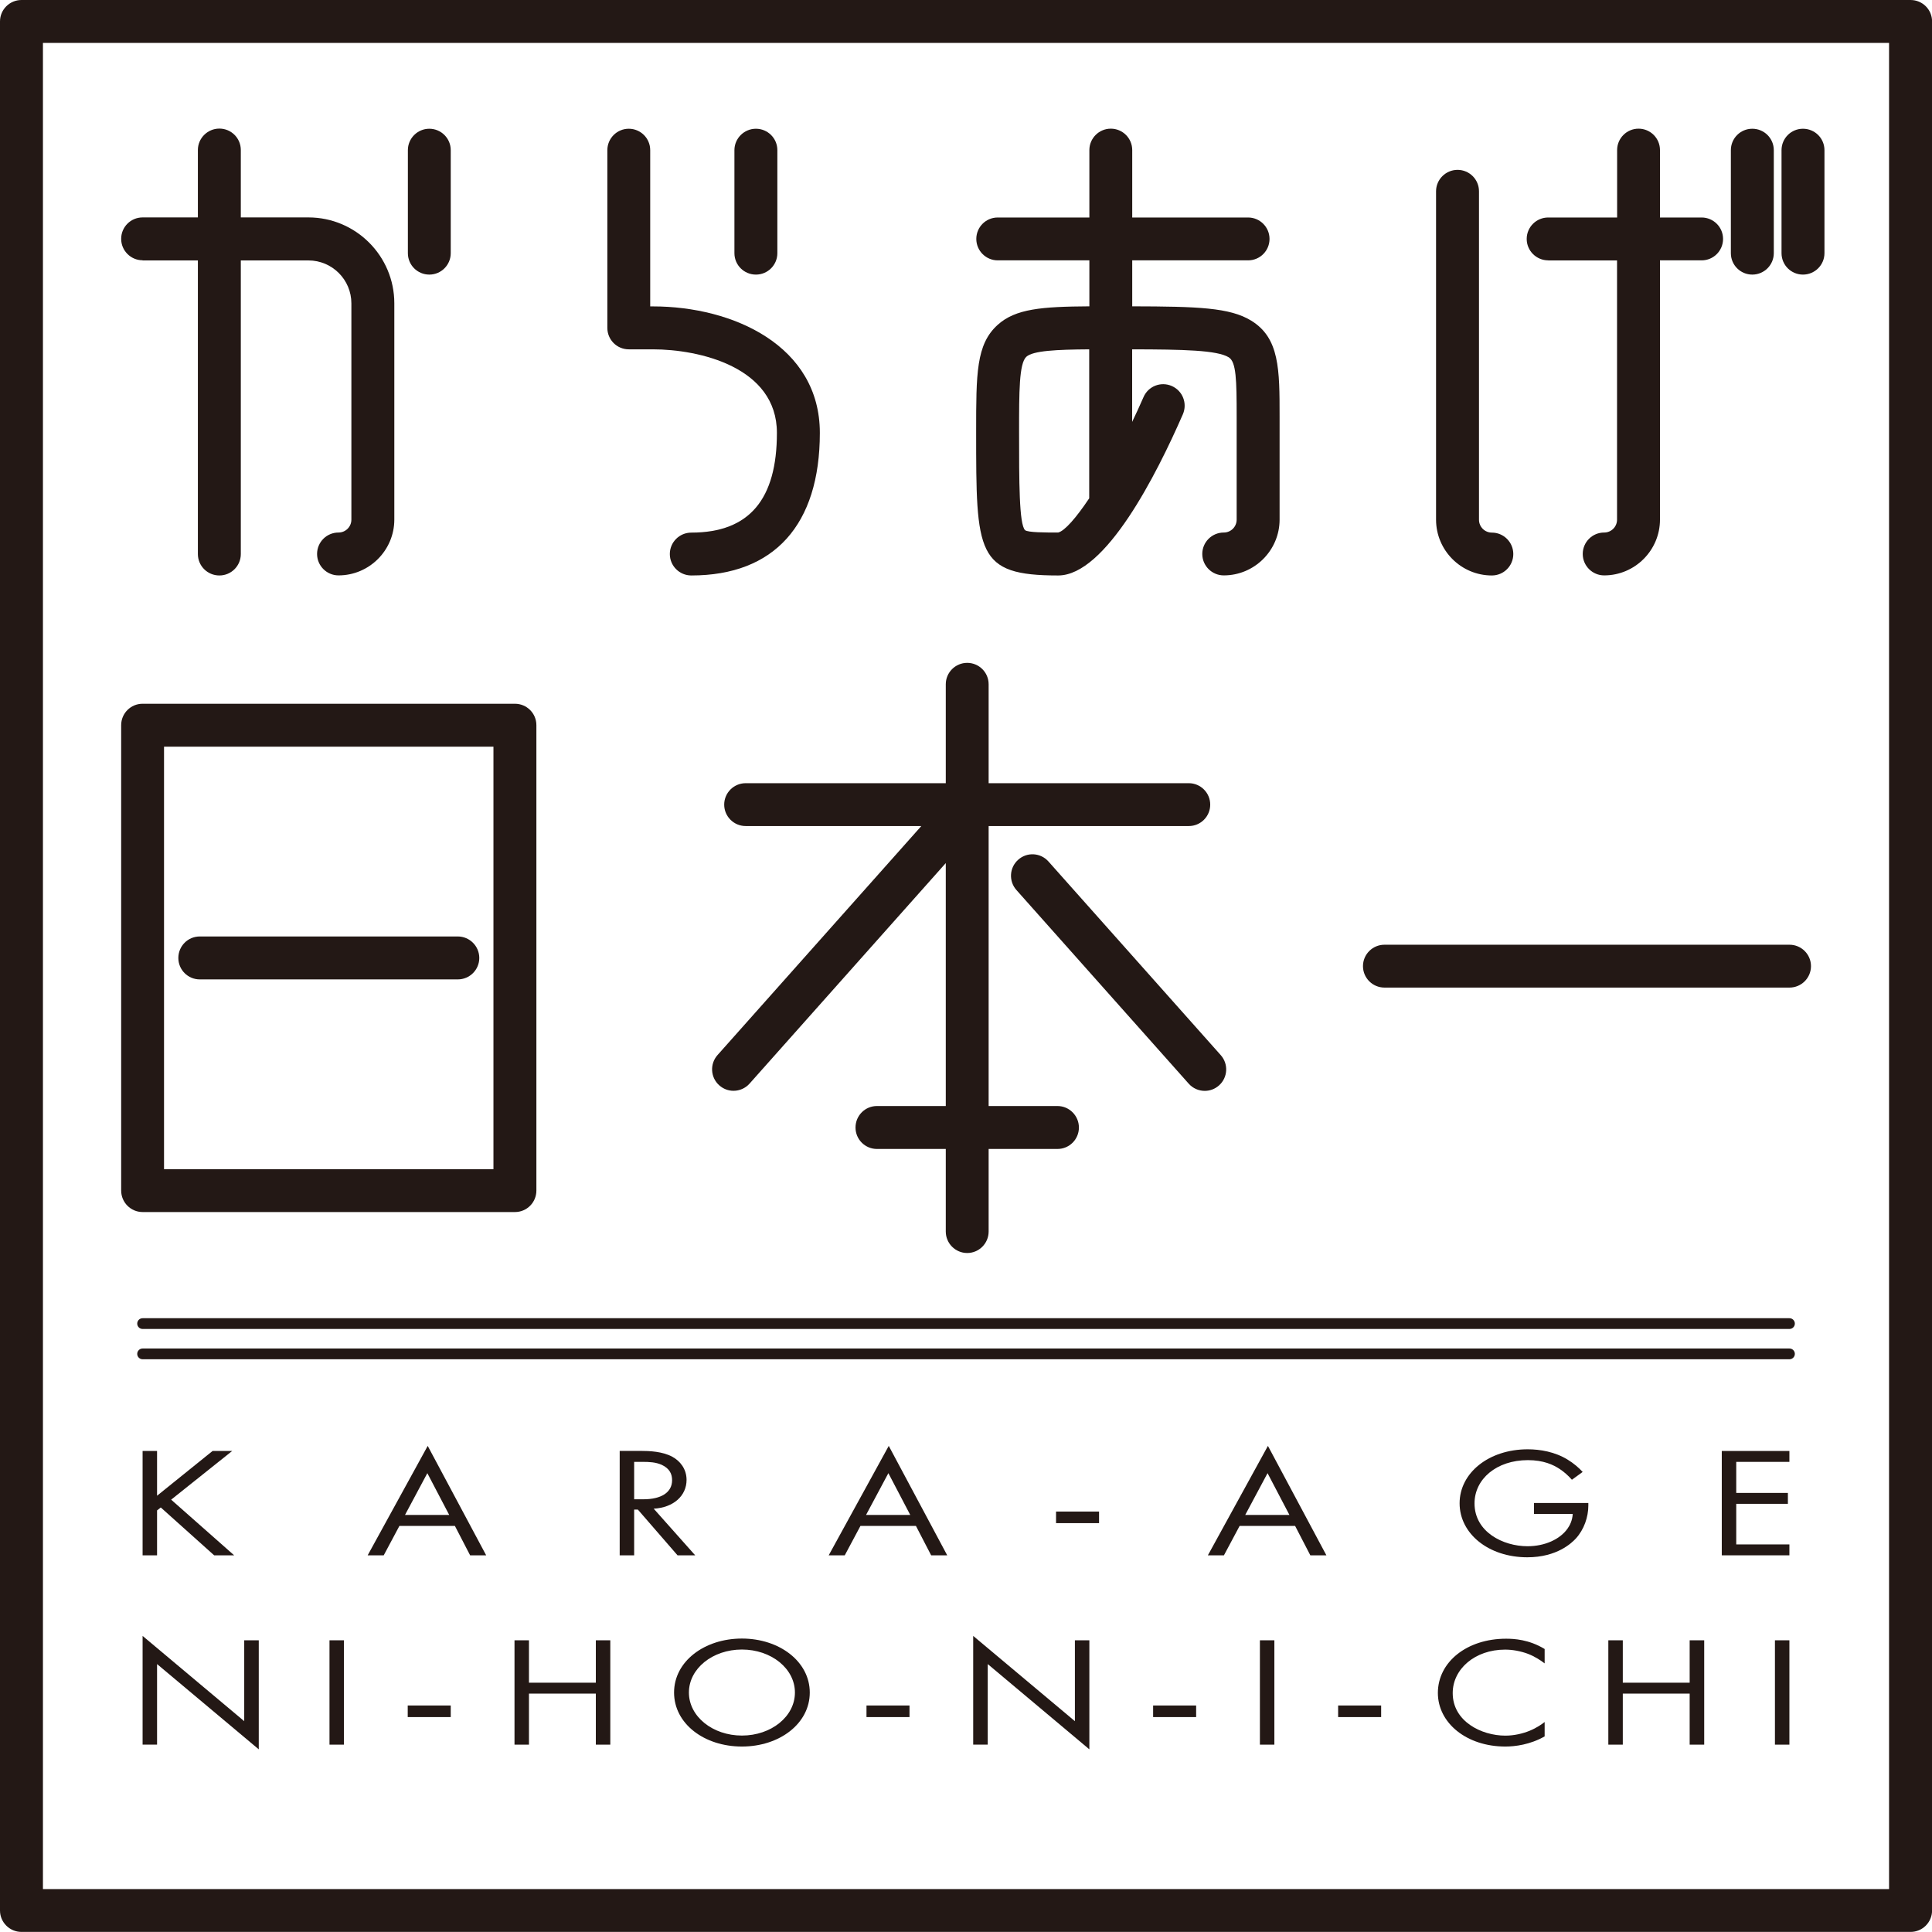
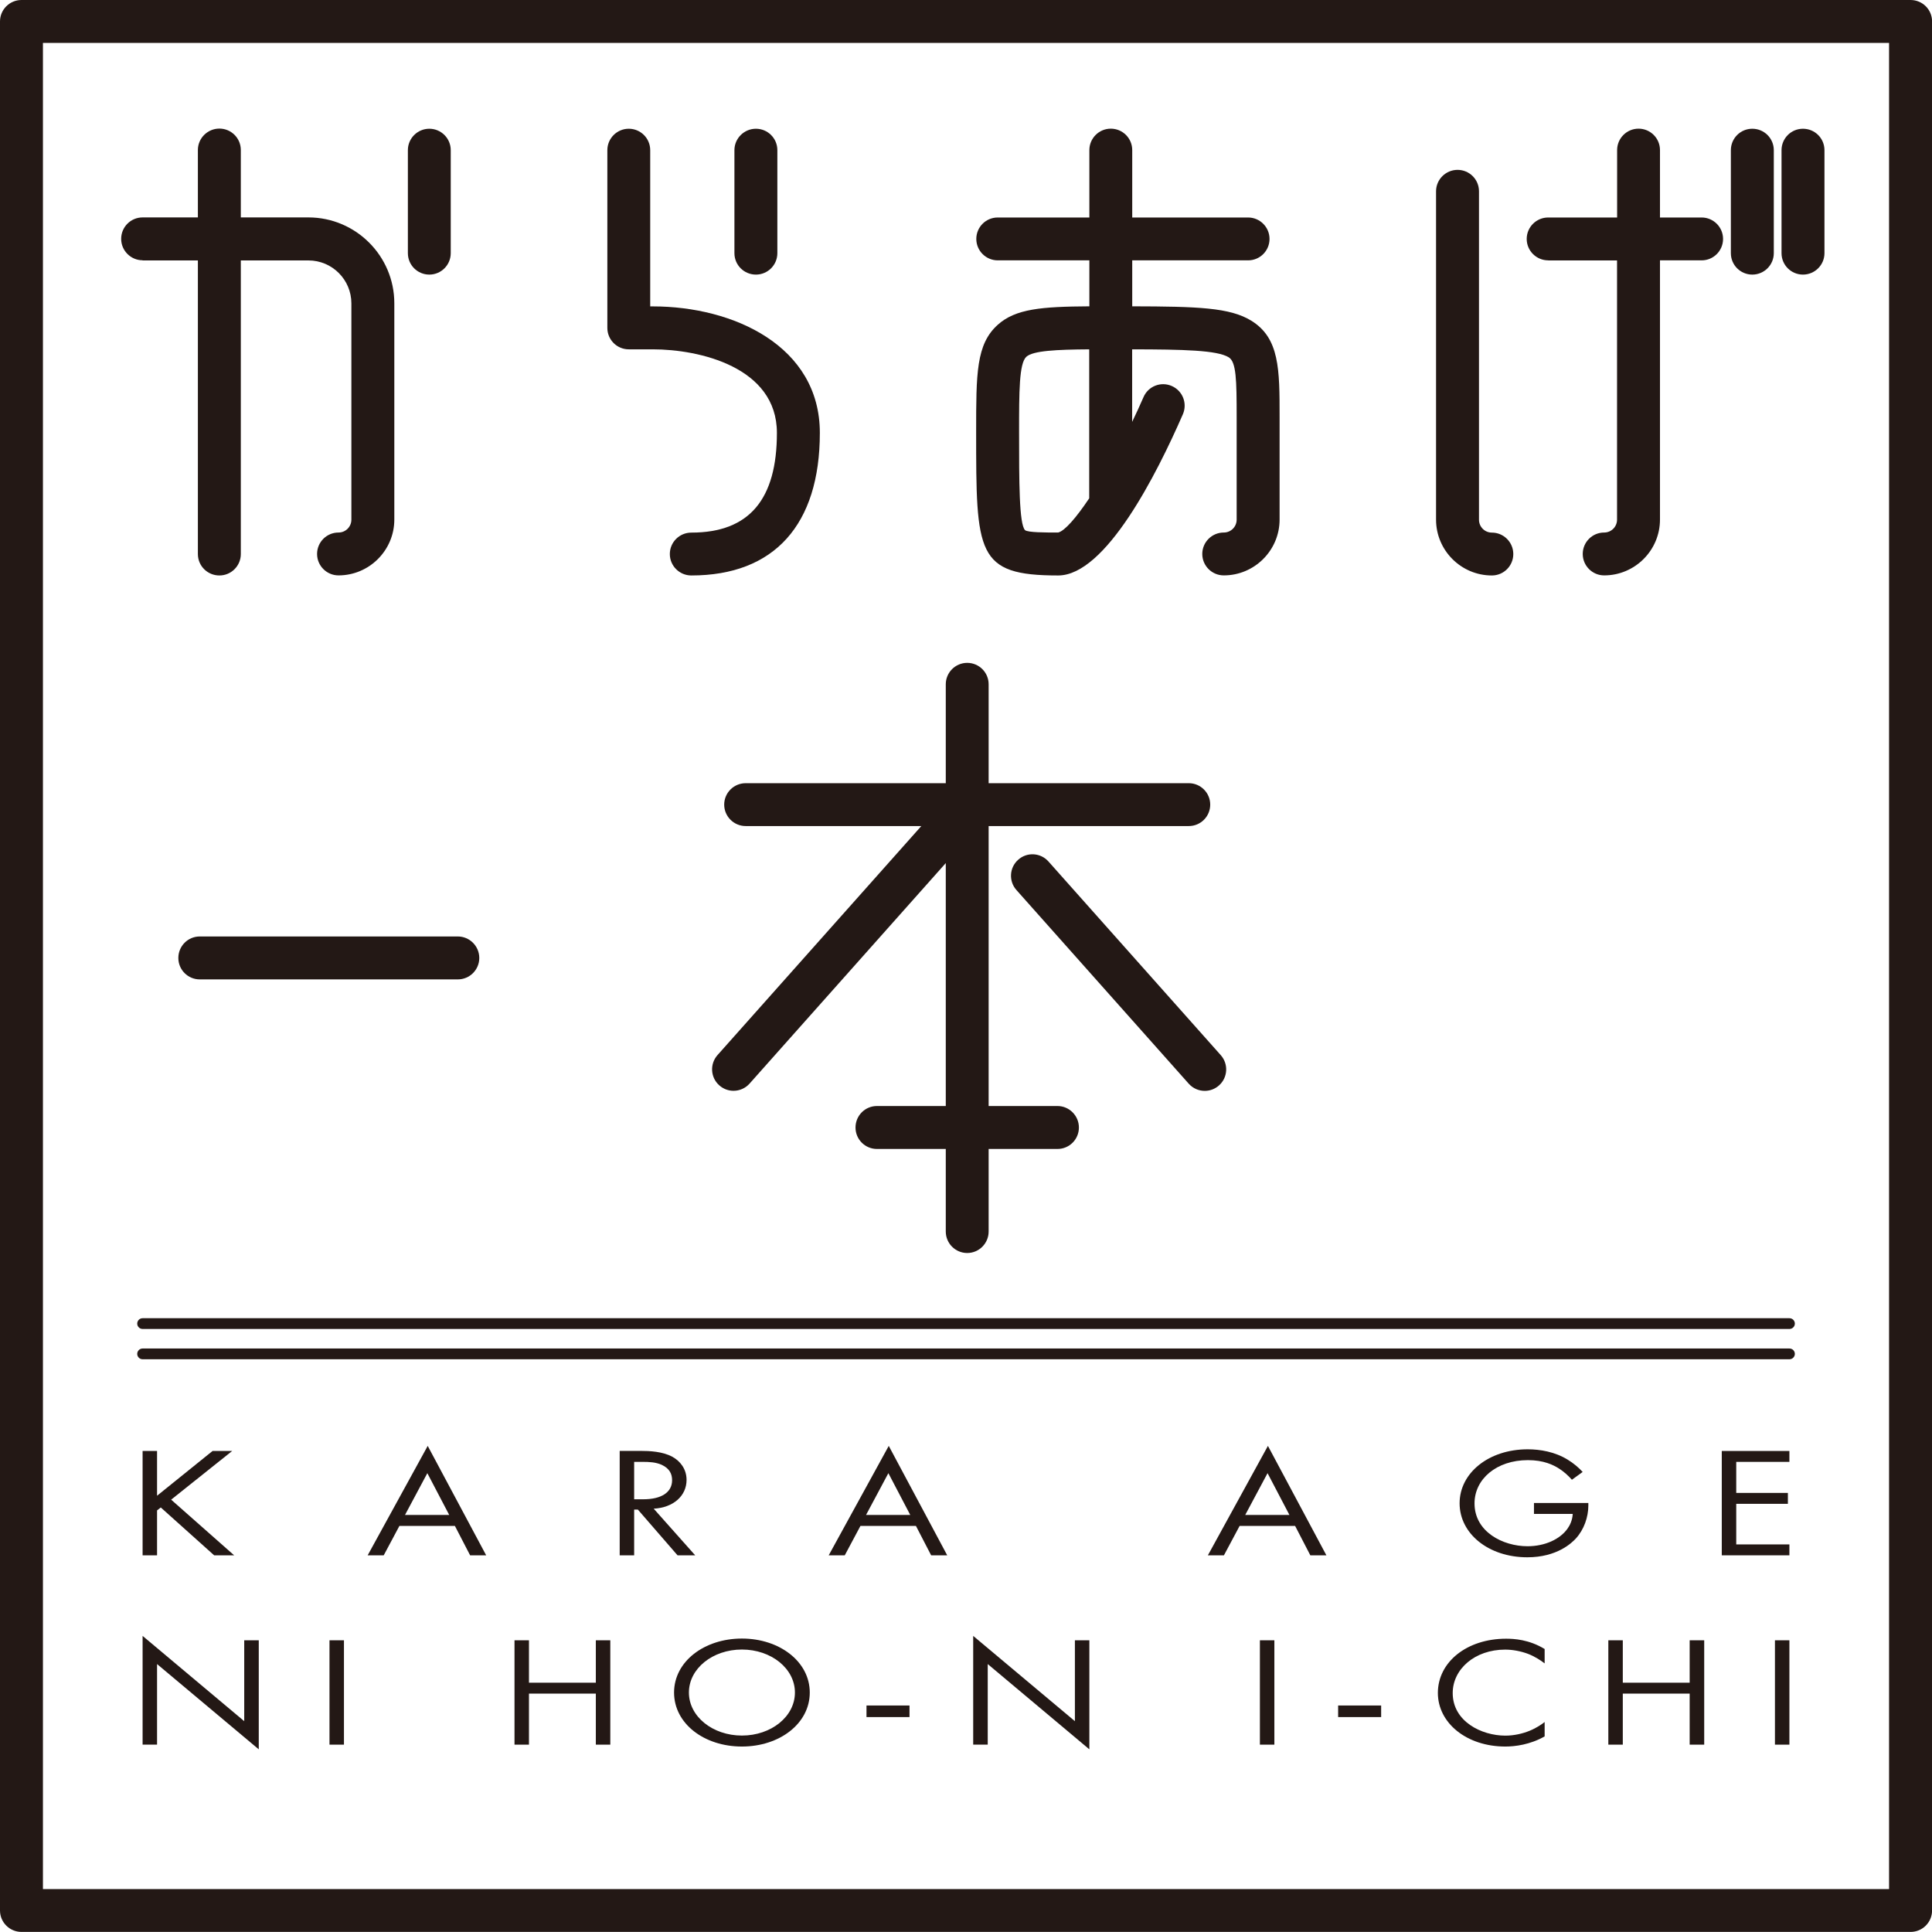
<svg xmlns="http://www.w3.org/2000/svg" id="_レイヤー_2" data-name="レイヤー 2" viewBox="0 0 255.12 255.12">
  <defs>
    <style>
      .cls-1 {
        fill: #231815;
        stroke-width: 0px;
      }
    </style>
  </defs>
  <g id="_レイヤー_1-2" data-name="レイヤー 1">
    <g>
-       <path class="cls-1" d="M18.83,160.05h49.17c1.57,0,2.83-1.27,2.83-2.84v-61.45c0-1.57-1.27-2.83-2.83-2.83H18.83c-1.57,0-2.83,1.27-2.83,2.83v61.45c0,1.57,1.27,2.84,2.83,2.84ZM21.66,98.6h43.5v55.79H21.66v-55.79Z" />
      <path class="cls-1" d="M60.44,123.66H26.38c-1.57,0-2.83,1.27-2.83,2.84s1.27,2.83,2.83,2.83h34.07c1.57,0,2.84-1.27,2.84-2.83s-1.27-2.84-2.84-2.84Z" />
      <path class="cls-1" d="M98.47,103.42c-1.57,0-2.84,1.27-2.84,2.83s1.27,2.83,2.84,2.83h23.19l-26.91,30.24c-1.04,1.17-.94,2.96.23,4,.54.48,1.21.72,1.88.72.78,0,1.56-.32,2.12-.95l25.91-29.12v32.08h-9.09c-1.57,0-2.83,1.27-2.83,2.84s1.27,2.83,2.83,2.83h9.09v10.9c0,1.57,1.27,2.84,2.83,2.84s2.83-1.27,2.83-2.84v-10.9h9.09c1.57,0,2.83-1.27,2.83-2.83s-1.27-2.84-2.83-2.84h-9.09v-36.97h26.43c1.57,0,2.83-1.27,2.83-2.83s-1.27-2.83-2.83-2.83h-26.43v-13.06c0-1.57-1.27-2.83-2.83-2.83s-2.83,1.27-2.83,2.83v13.06h-26.43Z" />
      <path class="cls-1" d="M161.2,139.33l-22.75-25.57c-1.04-1.17-2.83-1.28-4-.23-1.17,1.04-1.27,2.83-.23,4l22.75,25.57c.56.63,1.34.95,2.12.95.67,0,1.34-.24,1.88-.72,1.17-1.04,1.27-2.83.23-4Z" />
-       <path class="cls-1" d="M182.82,130.41h53.48c1.57,0,2.84-1.27,2.84-2.83s-1.27-2.83-2.84-2.83h-53.48c-1.57,0-2.84,1.27-2.84,2.83s1.27,2.83,2.84,2.83Z" />
      <path class="cls-1" d="M83.02,46.13h3.2c6.08,0,16.37,2.32,16.37,11.03s-3.59,13.17-11.3,13.17c-1.57,0-2.84,1.27-2.84,2.83s1.27,2.83,2.84,2.83c10.94,0,16.97-6.69,16.97-18.83,0-11.48-11.42-16.7-22.04-16.7h-.36v-20.63c0-1.57-1.27-2.83-2.83-2.83s-2.83,1.27-2.83,2.83v23.47c0,1.57,1.27,2.83,2.83,2.83Z" />
      <path class="cls-1" d="M99.82,36.26c1.57,0,2.83-1.27,2.83-2.83v-13.6c0-1.57-1.27-2.83-2.83-2.83s-2.84,1.27-2.84,2.83v13.6c0,1.57,1.27,2.83,2.84,2.83Z" />
      <path class="cls-1" d="M131.74,42.9c-2.84,2.56-2.84,6.42-2.84,14.1,0,16.09,0,18.99,10.83,18.99,6.26,0,13-13.34,16.47-21.29.62-1.44-.03-3.1-1.47-3.73-1.44-.63-3.11.03-3.73,1.47-.48,1.1-.98,2.19-1.5,3.27v-9.58c6.75.01,11.22.11,12.75,1.05,1,.61,1.05,2.99,1.05,7.88v13.56c0,.94-.76,1.7-1.7,1.7-1.57,0-2.84,1.27-2.84,2.83s1.27,2.83,2.84,2.83c4.06,0,7.37-3.31,7.37-7.37v-13.56c0-6.27,0-10.41-3.75-12.71-2.82-1.73-7.05-1.87-15.71-1.89v-6.07h15.3c1.57,0,2.83-1.27,2.83-2.83s-1.27-2.83-2.83-2.83h-15.3v-8.9c0-1.57-1.27-2.83-2.83-2.83s-2.83,1.27-2.83,2.83v8.9h-12.1c-1.57,0-2.83,1.27-2.83,2.83s1.27,2.83,2.83,2.83h12.1v6.07c-6.29.04-9.75.32-12.1,2.44ZM139.74,70.32c-1.77,0-3.97,0-4.38-.31-.79-.79-.79-6.45-.79-13.01,0-5.24,0-9.02.96-9.89.89-.8,3.95-.95,8.3-.98v19.67c-1.74,2.6-3.24,4.31-4.1,4.52Z" />
      <path class="cls-1" d="M18.83,34.39h7.3v38.77c0,1.57,1.27,2.83,2.84,2.83s2.83-1.27,2.83-2.83v-38.77h8.93c3.13,0,5.67,2.54,5.67,5.67v28.56c0,.94-.76,1.7-1.7,1.7-1.57,0-2.83,1.27-2.83,2.83s1.27,2.83,2.83,2.83c4.06,0,7.37-3.31,7.37-7.37v-28.56c0-6.25-5.09-11.34-11.34-11.34h-8.93v-8.9c0-1.57-1.27-2.83-2.83-2.83s-2.84,1.27-2.84,2.83v8.9h-7.3c-1.57,0-2.83,1.27-2.83,2.83s1.27,2.83,2.83,2.83Z" />
      <path class="cls-1" d="M56.69,36.26c1.57,0,2.83-1.27,2.83-2.83v-13.6c0-1.57-1.27-2.83-2.83-2.83s-2.83,1.27-2.83,2.83v13.6c0,1.57,1.27,2.83,2.83,2.83Z" />
      <path class="cls-1" d="M231.39,36.26c1.57,0,2.84-1.27,2.84-2.83v-13.6c0-1.57-1.27-2.83-2.84-2.83s-2.83,1.27-2.83,2.83v13.6c0,1.57,1.27,2.83,2.83,2.83Z" />
      <path class="cls-1" d="M238.08,36.26c1.57,0,2.84-1.27,2.84-2.83v-13.6c0-1.57-1.27-2.83-2.84-2.83s-2.83,1.27-2.83,2.83v13.6c0,1.57,1.27,2.83,2.83,2.83Z" />
      <path class="cls-1" d="M197,75.99c1.57,0,2.83-1.27,2.83-2.83s-1.27-2.83-2.83-2.83c-.94,0-1.7-.76-1.7-1.7V25.26c0-1.57-1.27-2.83-2.83-2.83s-2.84,1.27-2.84,2.83v43.36c0,4.06,3.31,7.37,7.37,7.37Z" />
      <path class="cls-1" d="M204.43,34.39h9.1v34.23c0,.94-.76,1.7-1.7,1.7-1.57,0-2.83,1.27-2.83,2.83s1.27,2.83,2.83,2.83c4.06,0,7.37-3.31,7.37-7.37v-34.23h5.5c1.57,0,2.83-1.27,2.83-2.83s-1.27-2.83-2.83-2.83h-5.5v-8.9c0-1.57-1.27-2.83-2.83-2.83s-2.83,1.27-2.83,2.83v8.9h-9.1c-1.57,0-2.84,1.27-2.84,2.83s1.27,2.83,2.84,2.83Z" />
      <polygon class="cls-1" points="18.83 191.6 18.83 205.38 20.74 205.38 20.74 199.45 21.23 199.06 28.28 205.38 30.92 205.38 22.6 198.03 30.66 191.6 28.07 191.6 20.74 197.51 20.74 191.6 18.83 191.6" />
      <path class="cls-1" d="M48.55,205.38h2.12l2.07-3.88h7.33l2.01,3.88h2.12l-7.72-14.45-7.93,14.45ZM53.48,200.05l2.95-5.52,2.89,5.52h-5.84Z" />
      <path class="cls-1" d="M91.8,205.38l-5.48-6.16c2.61-.14,4.34-1.7,4.34-3.8,0-1.47-.88-2.52-1.89-3.06-1.29-.7-3.02-.77-4.18-.77h-2.76v13.79h1.91v-6.04h.49l5.24,6.04h2.32ZM83.74,197.98v-4.94h1.16c.83,0,1.7.04,2.48.39,1.08.5,1.37,1.26,1.37,2.03,0,1.61-1.42,2.52-3.8,2.52h-1.21Z" />
      <path class="cls-1" d="M109.43,205.38h2.12l2.07-3.88h7.33l2.01,3.88h2.12l-7.72-14.45-7.93,14.45ZM114.36,200.05l2.95-5.52,2.89,5.52h-5.84Z" />
      <path class="cls-1" d="M159.5,205.38h2.12l2.07-3.88h7.33l2.01,3.88h2.12l-7.72-14.45-7.93,14.45ZM164.43,200.05l2.95-5.52,2.89,5.52h-5.84Z" />
      <path class="cls-1" d="M202.57,199.91h5.11c-.05.87-.39,1.53-.7,1.96-.98,1.38-2.97,2.31-5.27,2.31-3.25,0-7-1.9-7-5.66,0-3.2,2.89-5.71,7.05-5.71,2.07,0,3.36.62,4.18,1.16.57.37,1.14.87,1.63,1.43l1.42-1.03c-.49-.54-1.21-1.16-1.99-1.63-1.68-1.03-3.62-1.36-5.27-1.36-5.14,0-8.99,3.12-8.99,7.13s3.82,7.13,8.94,7.13c3.95,0,5.89-1.92,6.41-2.48,1.08-1.18,1.65-2.83,1.65-4.36v-.33h-7.18v1.45Z" />
      <polygon class="cls-1" points="236.29 193.04 236.29 191.6 227.36 191.6 227.36 205.38 236.29 205.38 236.29 203.94 229.27 203.94 229.27 198.58 236.09 198.58 236.09 197.14 229.27 197.14 229.27 193.04 236.29 193.04" />
-       <rect class="cls-1" x="139.45" y="199.6" width="5.68" height="1.53" />
      <polygon class="cls-1" points="32.25 227.28 18.83 216.02 18.83 230.38 20.74 230.38 20.74 219.74 34.17 231 34.17 216.6 32.25 216.6 32.25 227.28" />
      <rect class="cls-1" x="43.51" y="216.6" width="1.91" height="13.78" />
-       <rect class="cls-1" x="53.84" y="225.21" width="5.68" height="1.53" />
      <polygon class="cls-1" points="78.68 222.2 69.85 222.2 69.85 216.6 67.94 216.6 67.94 230.38 69.85 230.38 69.85 223.64 78.68 223.64 78.68 230.38 80.59 230.38 80.59 216.6 78.68 216.6 78.68 222.2" />
      <path class="cls-1" d="M97.97,216.37c-4.96,0-8.96,3.02-8.96,7.13s3.98,7.13,8.96,7.13,8.96-3.04,8.96-7.13-4-7.13-8.96-7.13ZM97.97,229.18c-3.87,0-7-2.52-7-5.68s3.12-5.68,7-5.68,7,2.52,7,5.68-3.12,5.68-7,5.68Z" />
      <rect class="cls-1" x="114.42" y="225.21" width="5.68" height="1.53" />
      <polygon class="cls-1" points="141.94 227.28 128.51 216.02 128.51 230.38 130.43 230.38 130.43 219.74 143.85 231 143.85 216.6 141.94 216.6 141.94 227.28" />
-       <rect class="cls-1" x="152.27" y="225.21" width="5.68" height="1.53" />
      <rect class="cls-1" x="166.37" y="216.6" width="1.91" height="13.78" />
      <rect class="cls-1" x="176.7" y="225.21" width="5.68" height="1.53" />
      <path class="cls-1" d="M189.87,223.54c0,3.99,3.8,7.09,8.91,7.09,1.29,0,3.28-.25,5.19-1.34v-1.9c-.31.25-1.01.76-1.99,1.16-.9.37-2.04.64-3.2.64-3.15,0-6.95-1.88-6.95-5.62,0-3.18,2.94-5.74,6.92-5.74,1.01,0,2.07.21,2.97.54.88.33,1.7.85,2.25,1.28v-1.9c-2.07-1.26-4.05-1.36-5.09-1.36-5.16,0-9.01,3.06-9.01,7.17Z" />
      <polygon class="cls-1" points="223.12 222.2 214.29 222.2 214.29 216.6 212.38 216.6 212.38 230.38 214.29 230.38 214.29 223.64 223.12 223.64 223.12 230.38 225.04 230.38 225.04 216.6 223.12 216.6 223.12 222.2" />
      <rect class="cls-1" x="234.38" y="216.6" width="1.91" height="13.78" />
      <path class="cls-1" d="M236.29,174.07H18.83c-.39,0-.71.32-.71.71s.32.71.71.71h217.47c.39,0,.71-.32.71-.71s-.32-.71-.71-.71Z" />
      <path class="cls-1" d="M236.29,178.07H18.83c-.39,0-.71.32-.71.71s.32.71.71.71h217.47c.39,0,.71-.32.71-.71s-.32-.71-.71-.71Z" />
      <path class="cls-1" d="M252.28,0H2.84C1.27,0,0,1.27,0,2.83v249.45c0,1.56,1.27,2.83,2.84,2.83h249.45c1.57,0,2.84-1.27,2.84-2.83V2.83c0-1.57-1.27-2.83-2.84-2.83ZM249.45,249.45H5.67V5.67h243.78v243.78Z" />
    </g>
  </g>
</svg>